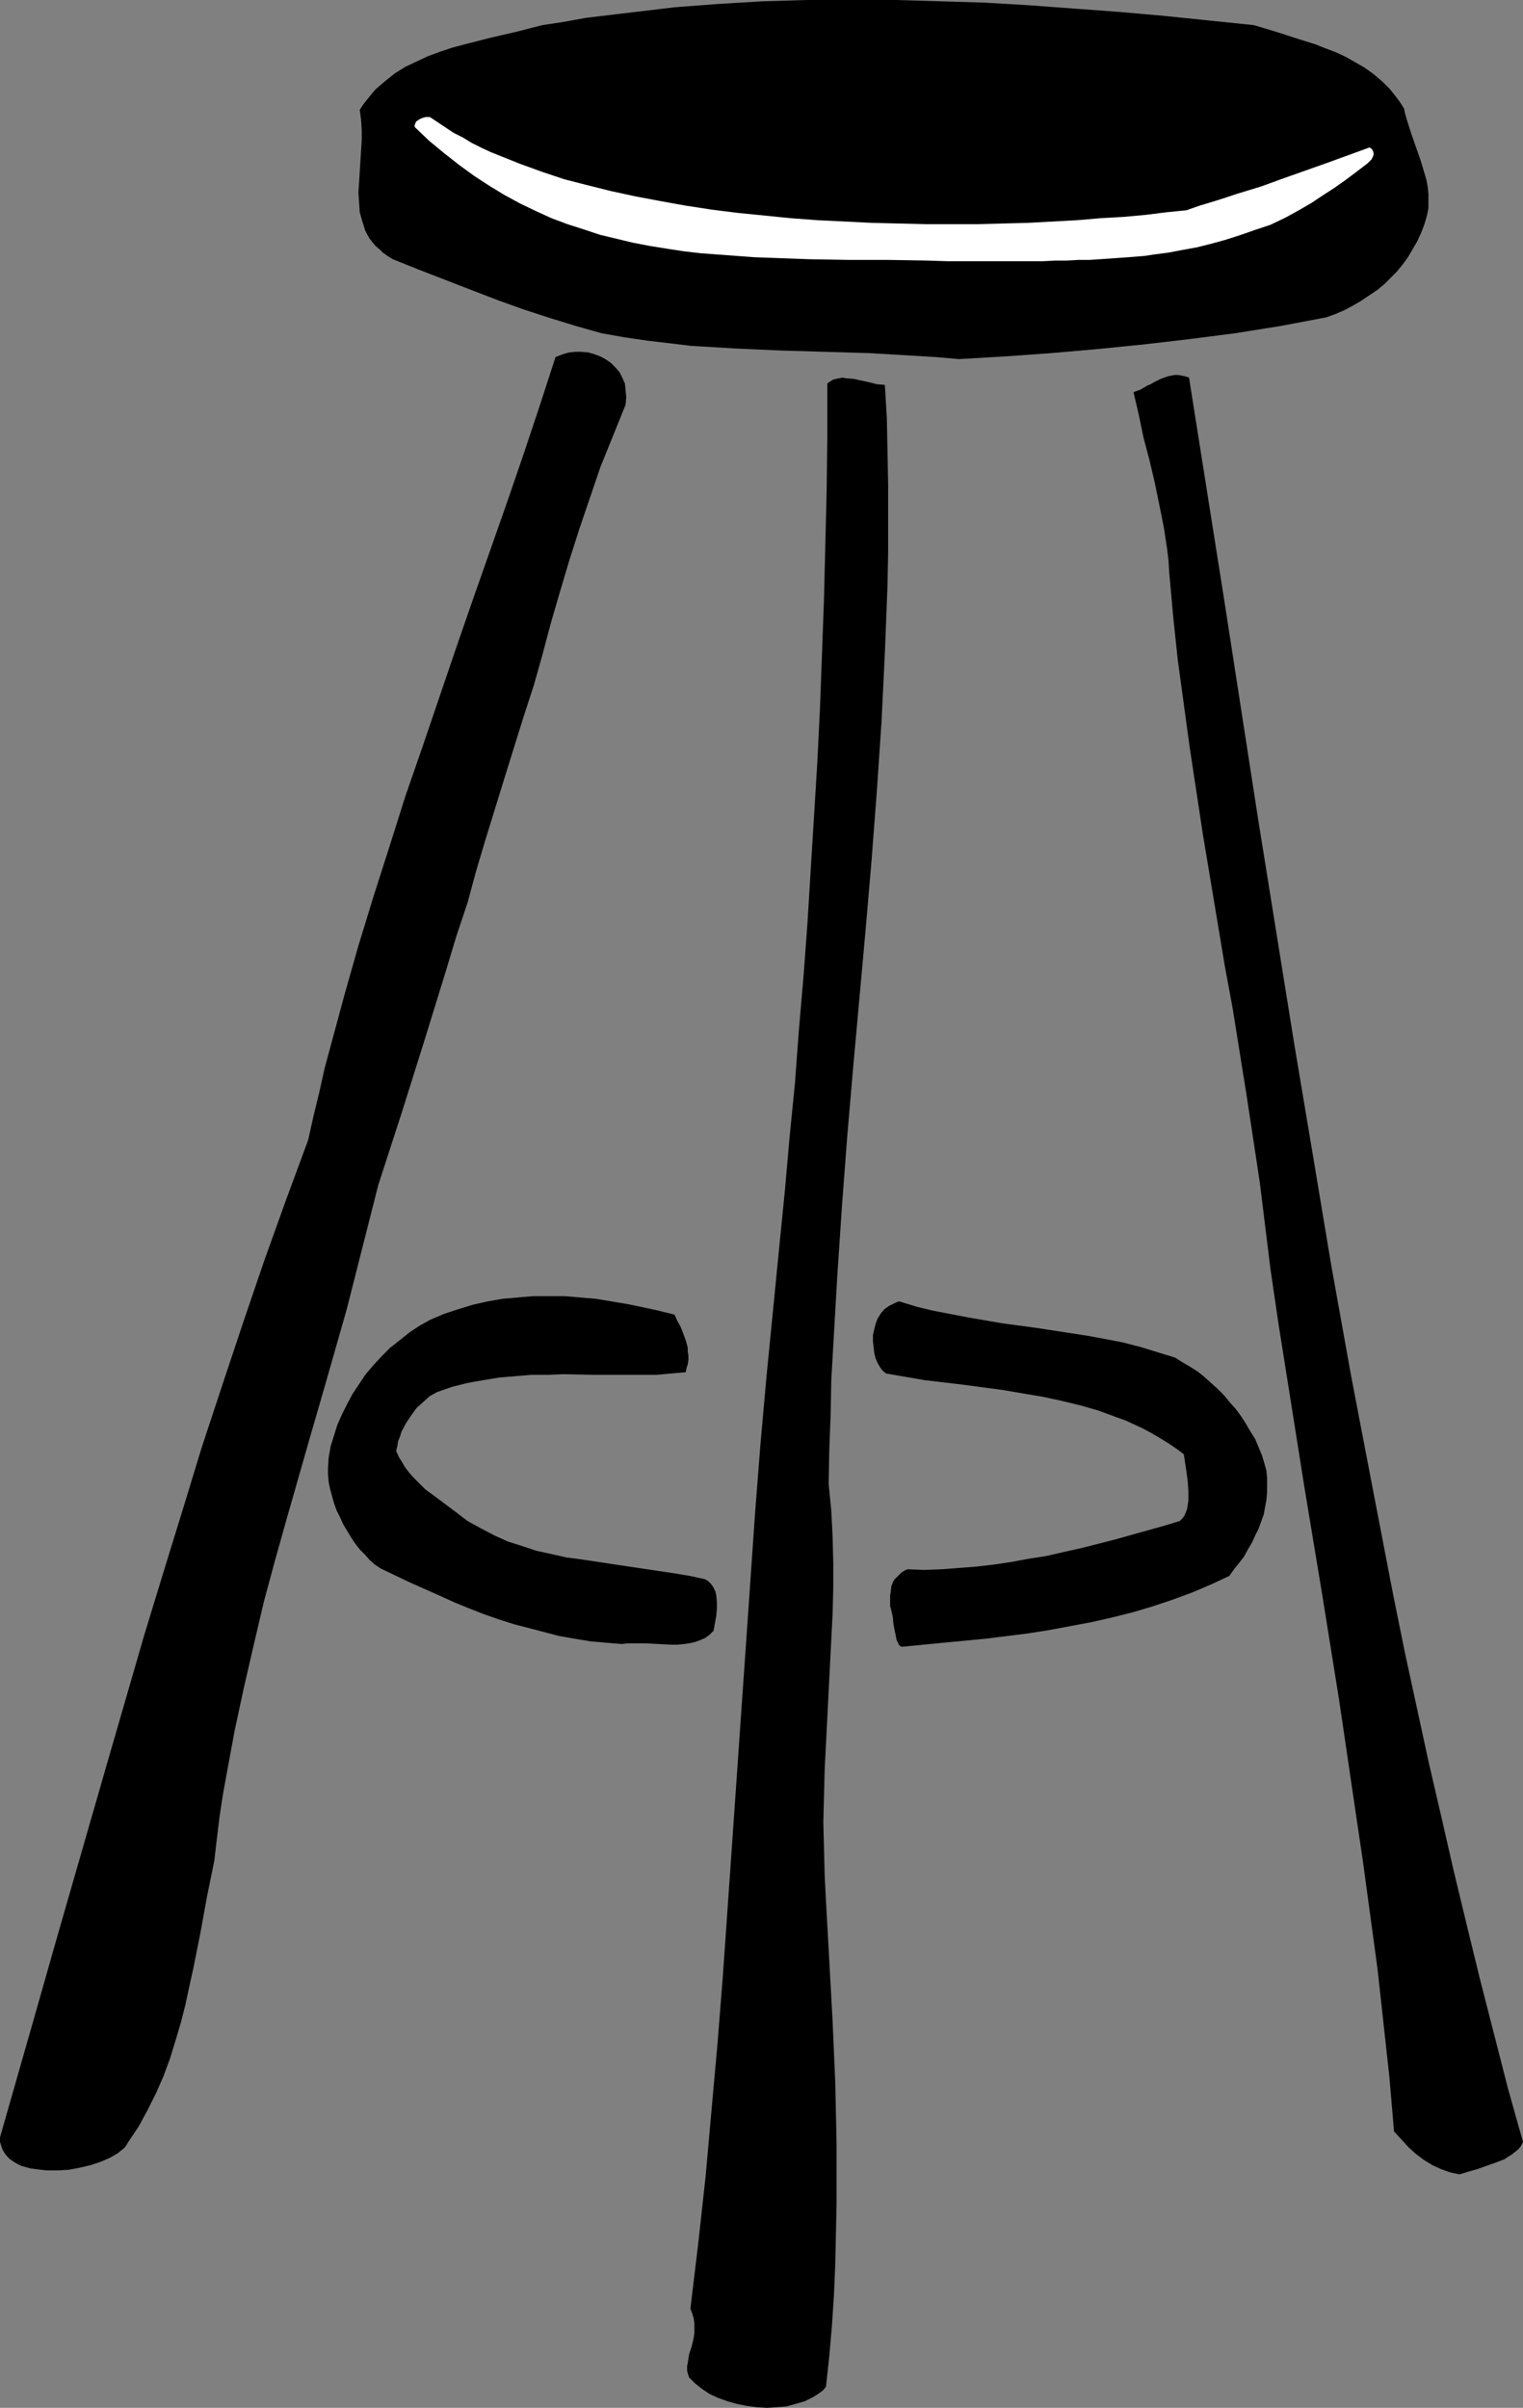
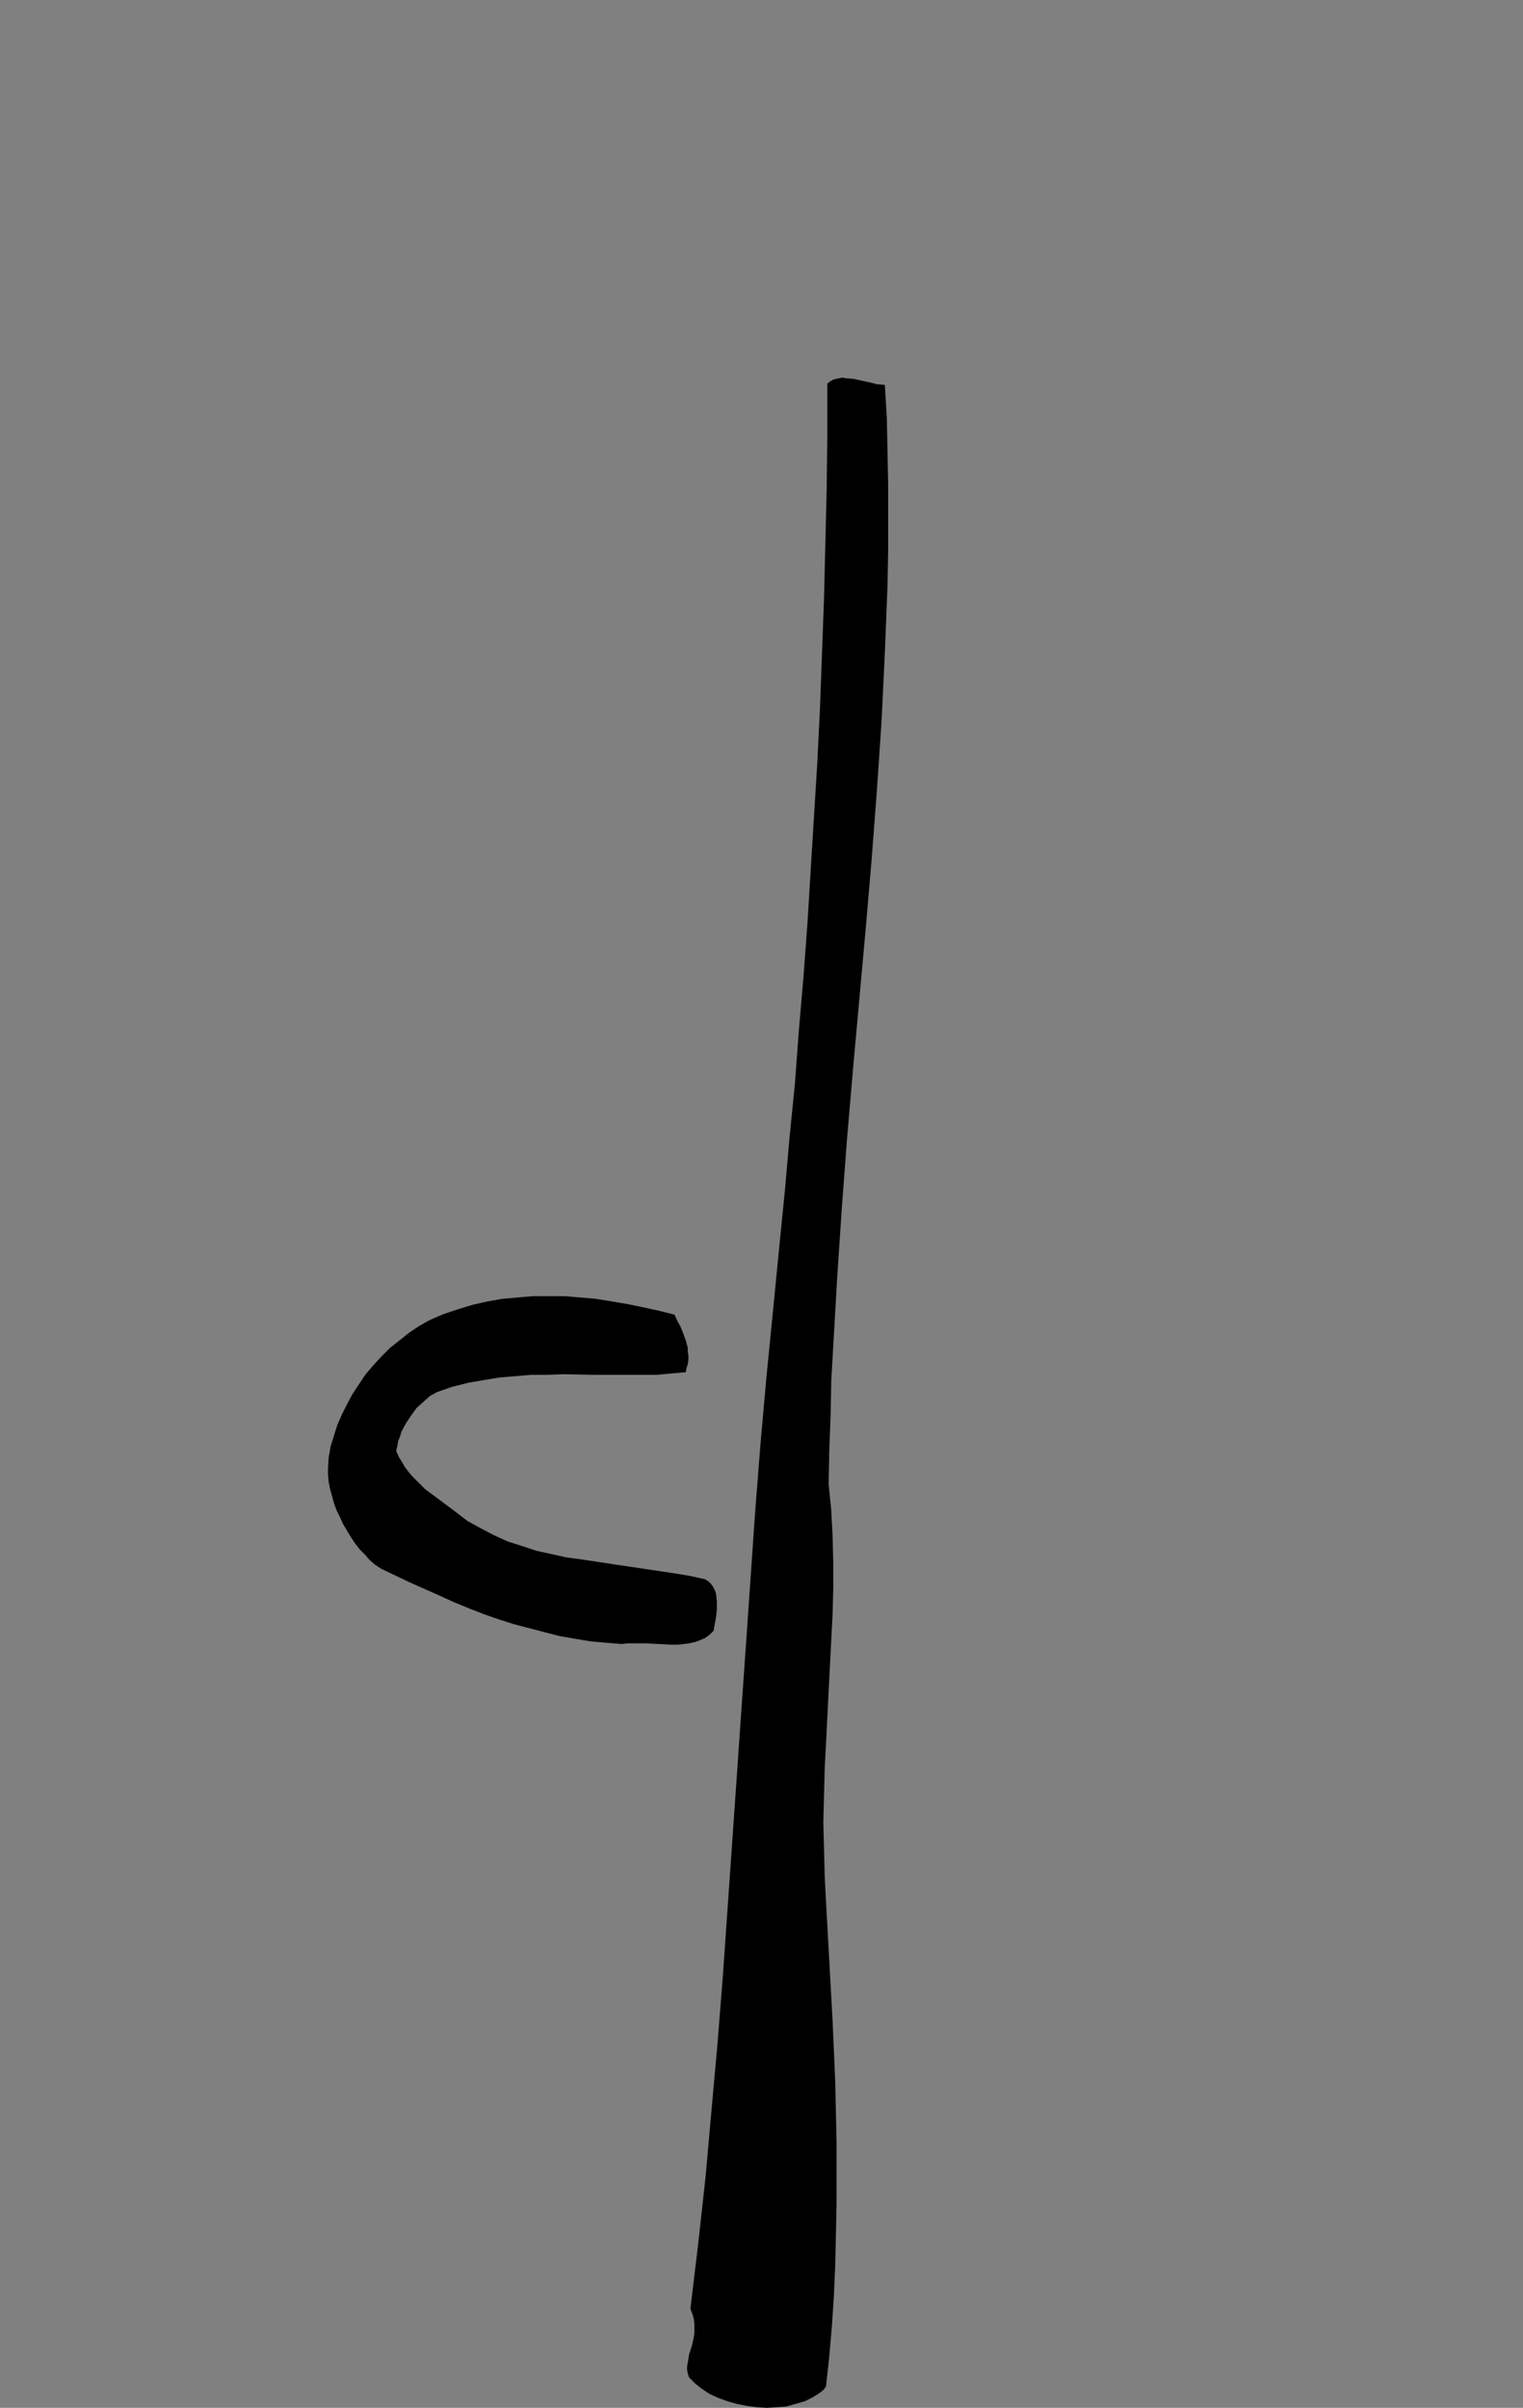
<svg xmlns="http://www.w3.org/2000/svg" xmlns:ns1="http://sodipodi.sourceforge.net/DTD/sodipodi-0.dtd" xmlns:ns2="http://www.inkscape.org/namespaces/inkscape" version="1.0" width="98.456mm" height="155.668mm" id="svg7" ns1:docname="Stool 09.wmf">
  <rect width="100%" height="100%" fill="#808080" stroke="none" />
  <ns1:namedview id="namedview7" pagecolor="#ffffff" bordercolor="#000000" borderopacity="0.25" ns2:showpageshadow="2" ns2:pageopacity="0.0" ns2:pagecheckerboard="0" ns2:deskcolor="#d1d1d1" ns2:document-units="mm" />
  <defs id="defs1">
    <pattern id="WMFhbasepattern" patternUnits="userSpaceOnUse" width="6" height="6" x="0" y="0" />
  </defs>
  <path style="fill:#000000;fill-opacity:1;fill-rule:evenodd;stroke:none" d="m 201.812,583.182 0.808,-7.433 0.646,-7.433 0.485,-7.433 0.323,-7.433 0.162,-7.433 0.162,-7.433 v -7.595 -7.433 l -0.323,-14.866 -0.646,-14.866 -0.808,-14.705 -0.808,-14.543 -0.323,-6.464 -0.162,-6.464 -0.162,-6.464 0.162,-6.302 0.162,-6.464 0.323,-6.302 0.646,-12.766 0.646,-12.604 0.323,-6.302 0.162,-6.302 v -6.302 l -0.162,-6.464 -0.323,-6.302 -0.646,-6.464 0.162,-8.403 0.323,-8.403 0.162,-8.403 0.485,-8.564 0.969,-16.805 1.131,-16.967 1.293,-17.129 1.454,-16.967 3.07,-33.934 1.454,-16.967 1.293,-16.967 1.131,-16.805 0.808,-16.644 0.323,-8.241 0.323,-8.241 0.162,-8.403 v -8.08 -8.241 l -0.162,-8.241 -0.162,-8.08 -0.485,-8.08 -1.939,-0.162 -1.939,-0.485 -3.716,-0.808 -1.939,-0.162 -0.808,-0.162 -0.808,0.162 -0.808,0.162 -0.646,0.162 -0.808,0.485 -0.646,0.485 v 13.089 l -0.162,13.25 -0.323,13.089 -0.323,13.25 -0.485,13.25 -0.485,13.089 -0.646,13.25 -0.808,13.25 -0.808,13.089 -0.808,13.25 -0.969,13.089 -1.131,13.089 -0.969,13.089 -1.293,12.927 -1.131,12.927 -1.293,12.927 -1.616,16.482 -1.616,16.321 -1.454,16.321 -1.293,16.482 -2.262,32.641 -1.131,16.159 -1.131,16.321 -2.262,32.48 -1.131,16.159 -1.293,16.321 -1.454,16.159 -1.454,16.321 -1.777,16.159 -1.939,16.159 0.485,1.293 0.323,1.131 0.162,1.131 v 1.293 1.131 l -0.162,1.131 -0.485,2.101 -0.323,0.97 -0.323,0.97 -0.323,2.101 -0.162,0.808 v 0.97 l 0.162,0.808 0.323,0.97 0.646,0.646 0.808,0.808 1.616,1.293 1.939,1.293 2.101,0.97 2.262,0.808 2.262,0.646 2.424,0.485 2.424,0.323 2.585,0.162 2.424,-0.162 2.262,-0.162 2.262,-0.646 2.262,-0.646 1.939,-0.97 0.808,-0.485 0.969,-0.646 0.808,-0.646 z" id="path1" />
-   <path style="fill:#000000;fill-opacity:1;fill-rule:evenodd;stroke:none" d="m 356.604,531.312 2.101,-0.646 2.262,-0.646 2.262,-0.808 2.262,-0.808 2.101,-0.808 0.969,-0.646 0.808,-0.485 0.808,-0.646 0.808,-0.646 0.646,-0.808 0.485,-0.97 -3.716,-13.25 -3.393,-13.25 -3.393,-13.25 -3.232,-13.25 -3.232,-13.412 -3.07,-13.412 -3.07,-13.25 -2.908,-13.412 -2.908,-13.412 -2.747,-13.574 -5.171,-26.824 -5.171,-26.986 -4.847,-26.986 -4.524,-27.147 -4.524,-26.986 -8.725,-54.295 -8.402,-54.295 -8.564,-54.133 -0.969,-0.323 -0.808,-0.162 -0.969,-0.162 h -0.808 l -0.808,0.162 -0.808,0.162 -1.777,0.646 -1.616,0.808 -0.808,0.485 -0.808,0.323 -1.616,0.97 -1.777,0.646 1.293,5.494 1.131,5.494 1.454,5.494 1.293,5.494 1.131,5.494 1.131,5.656 0.808,5.333 0.323,2.747 0.162,2.747 0.969,10.827 1.131,10.665 1.454,10.665 1.454,10.665 1.616,10.665 1.616,10.665 3.555,21.33 1.777,10.665 1.939,10.503 3.393,21.168 1.616,10.665 1.616,10.665 1.293,10.503 1.293,10.503 1.939,13.25 2.101,13.25 4.201,26.501 4.363,26.339 4.201,26.178 3.878,26.339 1.939,13.089 1.777,13.089 1.777,13.089 1.454,13.25 1.454,13.25 1.131,13.25 1.777,1.939 1.777,1.939 1.777,1.616 1.939,1.454 2.101,1.293 2.101,0.97 2.262,0.808 z" id="path2" />
-   <path style="fill:#000000;fill-opacity:1;fill-rule:evenodd;stroke:none" d="m 31.346,523.394 1.293,-1.939 1.293,-1.939 2.101,-3.878 2.101,-4.201 1.777,-4.04 1.616,-4.363 1.293,-4.201 1.293,-4.363 1.131,-4.363 0.969,-4.525 0.969,-4.363 1.777,-8.888 1.616,-8.888 1.777,-8.726 0.646,-5.494 0.646,-5.333 0.808,-5.333 0.969,-5.332 1.939,-10.503 2.262,-10.503 2.424,-10.503 2.424,-10.342 2.747,-10.18 2.908,-10.342 5.817,-20.36 2.908,-10.019 2.908,-10.18 2.908,-10.18 2.585,-10.18 2.585,-10.18 2.585,-10.18 5.655,-17.452 5.494,-17.452 5.332,-17.29 2.585,-8.564 2.747,-8.241 2.101,-7.756 2.262,-7.595 4.686,-15.19 4.686,-15.028 2.424,-7.433 2.101,-7.433 2.101,-7.918 2.262,-7.756 2.262,-7.595 2.424,-7.595 2.585,-7.595 2.585,-7.595 3.07,-7.595 3.07,-7.595 0.162,-1.778 -0.162,-1.778 -0.162,-1.616 -0.646,-1.454 -0.646,-1.293 -0.969,-1.131 -1.131,-1.131 -1.131,-0.808 -1.454,-0.808 -1.293,-0.485 -1.616,-0.485 -1.616,-0.162 h -1.616 l -1.616,0.162 -1.616,0.485 -1.616,0.646 -3.716,11.473 -3.878,11.635 -4.039,11.796 -4.201,11.958 -4.201,11.958 -4.201,12.119 -8.241,24.239 -4.201,12.119 -3.878,12.281 -3.878,12.119 -3.716,12.119 -3.393,11.958 -3.232,11.958 -1.616,5.979 -1.293,5.817 -1.454,5.979 -1.293,5.817 -5.494,14.866 -5.332,14.866 -5.171,15.19 -5.009,15.028 -5.009,15.19 -4.686,15.351 -4.686,15.19 -4.686,15.351 -8.887,30.702 -8.887,30.864 -4.363,15.19 L 8.725,491.722 0,522.262 v 1.131 l 0.323,0.97 0.323,0.97 0.485,0.808 0.646,0.808 0.646,0.646 0.969,0.646 0.808,0.485 0.969,0.485 1.131,0.323 1.131,0.323 1.293,0.162 1.293,0.162 1.293,0.162 h 2.747 l 2.747,-0.162 2.585,-0.485 2.747,-0.646 2.424,-0.808 2.262,-0.97 1.939,-1.131 0.808,-0.646 0.808,-0.646 0.485,-0.646 z" id="path3" />
  <path style="fill:#000000;fill-opacity:1;fill-rule:evenodd;stroke:none" d="m 151.884,401.716 1.454,-0.162 h 1.454 3.07 l 3.07,0.162 3.07,0.162 h 1.616 l 1.454,-0.162 1.293,-0.162 1.454,-0.323 1.293,-0.485 1.131,-0.485 1.131,-0.808 0.969,-0.97 0.323,-1.778 0.323,-1.778 0.162,-1.778 v -1.778 l -0.162,-1.616 -0.162,-0.808 -0.323,-0.646 -0.323,-0.646 -0.485,-0.646 -0.646,-0.646 -0.808,-0.485 -3.716,-0.808 -3.878,-0.646 -7.594,-1.131 -7.594,-1.131 -7.433,-1.131 -3.716,-0.485 -3.555,-0.808 -3.716,-0.808 -3.393,-1.131 -3.555,-1.131 -3.232,-1.454 -3.393,-1.778 -3.232,-1.778 -2.747,-2.101 -2.585,-1.939 -2.585,-1.939 -2.424,-1.778 -2.101,-2.101 -0.969,-0.97 -0.969,-1.131 -0.969,-1.293 -0.646,-1.131 -0.808,-1.293 -0.646,-1.454 0.323,-1.293 0.162,-1.131 0.485,-1.131 0.323,-1.131 1.131,-2.101 1.293,-1.939 1.293,-1.778 1.616,-1.454 1.616,-1.454 1.777,-0.97 3.716,-1.293 3.878,-0.97 3.716,-0.646 3.878,-0.646 3.878,-0.323 3.878,-0.323 h 3.878 l 3.878,-0.162 7.594,0.162 h 7.594 7.594 l 3.555,-0.323 3.716,-0.323 0.162,-0.97 0.323,-0.97 0.162,-1.131 v -0.97 l -0.162,-0.97 v -0.97 l -0.485,-1.778 -0.646,-1.778 -0.646,-1.616 -0.808,-1.454 -0.646,-1.454 -3.878,-0.97 -3.716,-0.808 -3.878,-0.808 -3.878,-0.646 -3.878,-0.646 -3.878,-0.323 -3.716,-0.323 h -3.878 -3.878 l -3.716,0.323 -3.716,0.323 -3.716,0.646 -3.555,0.808 -3.716,1.131 -3.393,1.131 -3.393,1.454 -2.585,1.454 -2.424,1.616 -2.424,1.939 -2.262,1.778 -2.101,2.101 -1.939,2.101 -1.939,2.262 -1.616,2.424 -1.616,2.424 -1.293,2.424 -1.293,2.585 -1.131,2.585 -0.808,2.585 -0.808,2.585 -0.485,2.747 -0.162,2.585 v 1.616 l 0.162,1.778 0.323,1.616 0.485,1.778 0.485,1.778 0.646,1.778 0.808,1.616 0.808,1.778 0.969,1.616 0.969,1.616 0.969,1.454 1.131,1.454 1.293,1.293 1.131,1.293 1.293,1.131 1.454,0.97 7.109,3.393 7.271,3.232 3.555,1.616 3.555,1.454 3.716,1.454 3.716,1.293 3.555,1.131 3.716,0.97 3.716,0.97 3.716,0.97 3.716,0.646 3.878,0.646 3.716,0.323 z" id="path4" />
-   <path style="fill:#000000;fill-opacity:1;fill-rule:evenodd;stroke:none" d="m 220.716,402.362 4.847,-0.485 5.009,-0.485 10.179,-0.97 5.171,-0.646 5.171,-0.646 5.171,-0.808 5.171,-0.97 5.171,-0.97 5.009,-1.131 5.171,-1.293 4.847,-1.454 4.847,-1.616 4.847,-1.778 4.524,-1.939 4.524,-2.101 1.131,-1.616 1.293,-1.616 1.131,-1.454 0.969,-1.778 0.969,-1.616 0.808,-1.778 0.808,-1.616 0.646,-1.778 0.646,-1.778 0.323,-1.778 0.323,-1.778 0.162,-1.778 v -1.778 -1.778 l -0.162,-1.778 -0.485,-1.778 -0.646,-2.101 -0.808,-1.939 -0.808,-1.939 -1.131,-1.778 -1.131,-1.939 -1.131,-1.778 -1.293,-1.778 -1.454,-1.616 -1.454,-1.778 -1.616,-1.616 -1.616,-1.454 -1.616,-1.454 -1.616,-1.293 -1.777,-1.131 -1.939,-1.131 -1.777,-1.131 -4.201,-1.293 -4.201,-1.293 -4.363,-1.131 -4.201,-0.808 -4.363,-0.808 -4.201,-0.646 -8.402,-1.293 -8.402,-1.131 -8.402,-1.454 -4.201,-0.808 -4.201,-0.808 -4.039,-0.97 -4.201,-1.293 -0.646,0.162 -0.646,0.323 -1.293,0.646 -1.131,0.808 -0.808,0.97 -0.808,1.293 -0.485,1.293 -0.323,1.293 -0.323,1.454 v 1.454 l 0.162,1.454 0.162,1.454 0.323,1.293 0.485,1.131 0.646,1.131 0.646,0.808 0.808,0.646 4.686,0.808 4.686,0.808 9.533,1.131 9.695,1.293 4.686,0.808 4.847,0.808 4.524,0.97 4.686,1.131 4.524,1.293 4.363,1.616 2.262,0.808 2.101,0.97 2.101,0.97 2.101,1.131 1.939,1.131 2.101,1.293 1.939,1.293 1.939,1.454 0.162,0.97 0.162,1.131 0.323,2.101 0.323,2.424 0.162,2.424 v 2.262 l -0.162,1.131 -0.162,0.97 -0.323,0.808 -0.323,0.808 -0.485,0.646 -0.646,0.646 -3.716,1.131 -4.039,1.131 -8.079,2.262 -8.241,2.101 -4.363,0.97 -4.201,0.97 -4.201,0.646 -4.363,0.808 -4.363,0.646 -4.201,0.485 -4.201,0.323 -4.201,0.323 -4.201,0.162 -4.201,-0.162 -0.969,0.485 -0.646,0.485 -0.485,0.485 -0.485,0.485 -0.485,0.485 -0.323,0.485 -0.485,1.131 -0.162,1.293 -0.162,1.131 v 1.293 1.293 l 0.162,0.485 0.162,0.646 0.323,1.454 0.162,1.778 0.323,1.616 0.323,1.616 0.162,0.808 0.323,0.485 0.162,0.485 0.323,0.323 0.323,0.162 z" id="path5" />
-   <path style="fill:#000000;fill-opacity:1;fill-rule:evenodd;stroke:none" d="m 234.289,87.744 11.149,-0.646 11.311,-0.808 11.149,-0.97 11.311,-1.131 11.149,-1.293 11.31,-1.454 11.149,-1.778 11.149,-2.101 2.262,-0.808 2.262,-0.97 2.101,-1.131 1.939,-1.131 1.939,-1.293 1.939,-1.293 1.777,-1.454 1.454,-1.454 1.616,-1.616 1.454,-1.778 1.293,-1.778 1.131,-1.939 1.131,-1.939 0.969,-2.101 0.808,-2.101 0.646,-2.262 0.323,-1.616 V 49.124 47.346 l -0.162,-1.616 -0.323,-1.778 -0.485,-1.616 -0.969,-3.232 -1.131,-3.232 -1.131,-3.232 -0.969,-3.07 -0.485,-1.616 -0.323,-1.454 -0.808,-1.293 -0.808,-1.131 -1.777,-2.262 -1.939,-1.939 -2.101,-1.778 -2.262,-1.616 -2.262,-1.293 -2.262,-1.293 -2.424,-1.131 -2.585,-0.97 -2.424,-0.97 -5.171,-1.616 -2.424,-0.808 -2.585,-0.808 -4.847,-1.454 L 295.366,5.009 284.378,3.878 273.391,2.909 262.404,2.101 251.578,1.293 240.591,0.646 229.765,0.323 218.939,0 h -10.987 -10.826 l -10.826,0.323 -10.826,0.646 -10.664,0.808 -10.826,1.293 -10.826,1.293 -5.332,0.97 -5.332,0.808 -6.302,1.616 -6.302,1.454 -6.302,1.616 -3.07,0.808 -2.908,0.97 -3.07,1.131 -2.747,1.293 -2.747,1.293 -2.585,1.616 -2.424,1.939 -2.262,1.939 -0.969,1.131 -1.939,2.424 -0.969,1.454 0.323,2.424 0.162,2.424 v 2.585 l -0.162,2.585 -0.162,2.585 -0.162,2.585 -0.162,2.585 -0.162,2.424 0.162,2.424 0.162,2.424 0.646,2.262 0.323,0.97 0.323,1.131 0.485,0.97 0.646,1.131 0.646,0.808 0.808,0.97 0.969,0.808 0.808,0.808 1.131,0.808 1.293,0.808 6.463,2.585 12.926,5.009 6.302,2.424 6.302,2.262 6.463,2.101 6.302,1.939 6.302,1.778 5.494,0.97 5.494,0.808 5.494,0.646 5.332,0.646 5.494,0.323 5.494,0.323 10.826,0.485 10.987,0.323 10.826,0.323 10.987,0.646 5.332,0.323 z" id="path6" />
-   <path style="fill:#ffffff;fill-opacity:1;fill-rule:evenodd;stroke:none" d="m 236.551,63.828 h 7.917 3.555 3.393 3.393 l 3.07,-0.162 h 2.908 l 2.747,-0.162 h 2.747 l 2.424,-0.162 2.424,-0.162 2.262,-0.162 2.262,-0.162 2.101,-0.162 1.939,-0.162 2.101,-0.323 3.716,-0.485 3.393,-0.646 3.555,-0.646 3.232,-0.808 3.555,-0.97 3.555,-1.131 3.716,-1.293 1.939,-0.646 1.939,-0.646 3.716,-1.778 3.232,-1.778 3.07,-1.778 2.908,-1.939 2.747,-1.778 2.747,-1.939 2.585,-1.939 2.747,-2.101 0.485,-0.485 0.485,-0.485 0.323,-0.646 0.162,-0.485 v -0.485 l -0.162,-0.485 -0.323,-0.485 -0.485,-0.323 -5.332,1.939 -5.332,1.939 -10.503,3.717 -5.332,1.939 -5.817,1.778 -2.908,0.97 -3.07,0.97 -3.232,0.97 -3.232,1.131 -4.847,0.485 -5.171,0.646 -5.332,0.485 -5.655,0.323 -5.655,0.485 -5.978,0.323 -5.978,0.323 -6.14,0.162 -6.302,0.162 h -6.302 -6.463 l -13.088,-0.323 -6.625,-0.323 -6.625,-0.323 -6.463,-0.485 -6.463,-0.646 -6.463,-0.646 -6.463,-0.808 -6.302,-0.97 -6.302,-1.131 -5.978,-1.131 -5.978,-1.293 -5.817,-1.454 -5.655,-1.454 -5.332,-1.778 -5.332,-1.939 -4.847,-1.939 -2.424,-0.97 -2.424,-1.131 -2.262,-1.131 -2.101,-1.293 -2.262,-1.131 -1.939,-1.293 -1.939,-1.293 -1.939,-1.293 h -0.969 l -0.646,0.162 -0.808,0.323 -0.485,0.323 -0.485,0.323 -0.162,0.485 -0.162,0.323 v 0.485 l 3.555,3.393 3.716,3.07 3.716,2.909 3.555,2.585 3.716,2.424 3.716,2.262 3.878,2.101 3.716,1.778 3.878,1.778 3.878,1.454 4.039,1.293 3.878,1.293 4.039,0.97 4.039,0.97 4.201,0.808 4.039,0.646 4.201,0.646 4.201,0.485 4.363,0.323 4.363,0.323 4.363,0.323 4.524,0.162 8.887,0.323 9.372,0.162 h 9.533 l 9.856,0.162 5.009,0.162 z" id="path7" />
</svg>